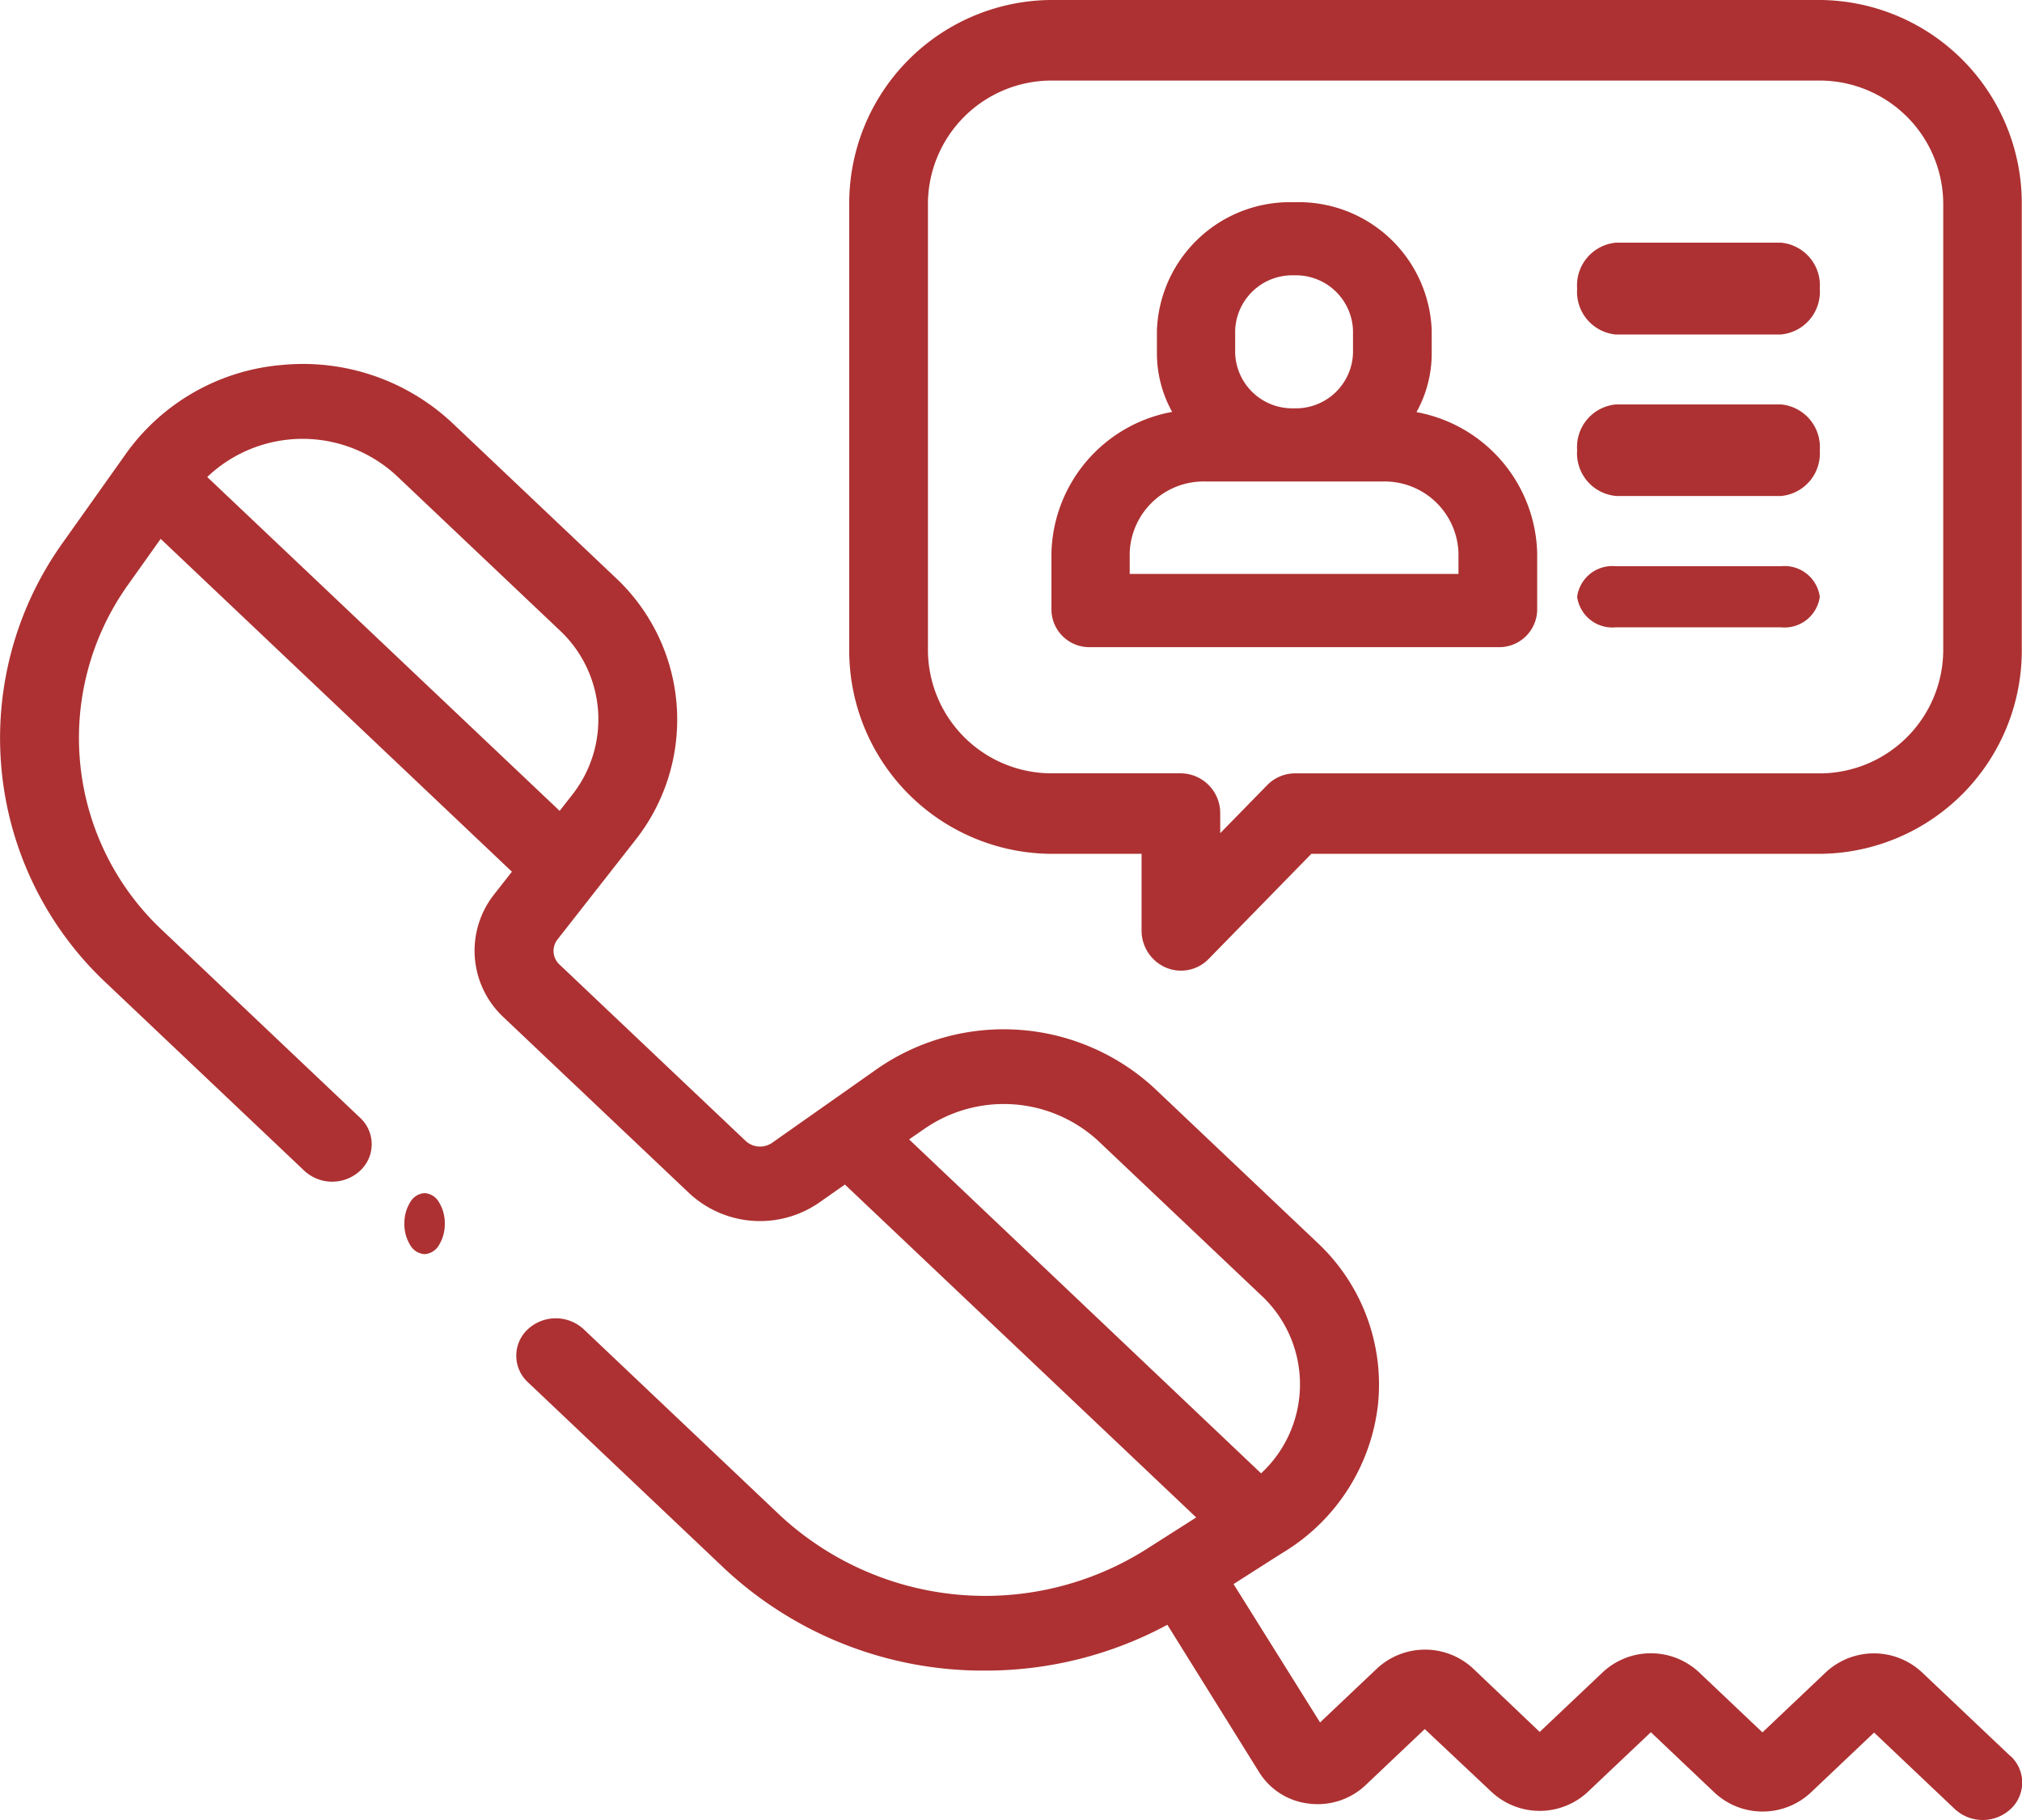
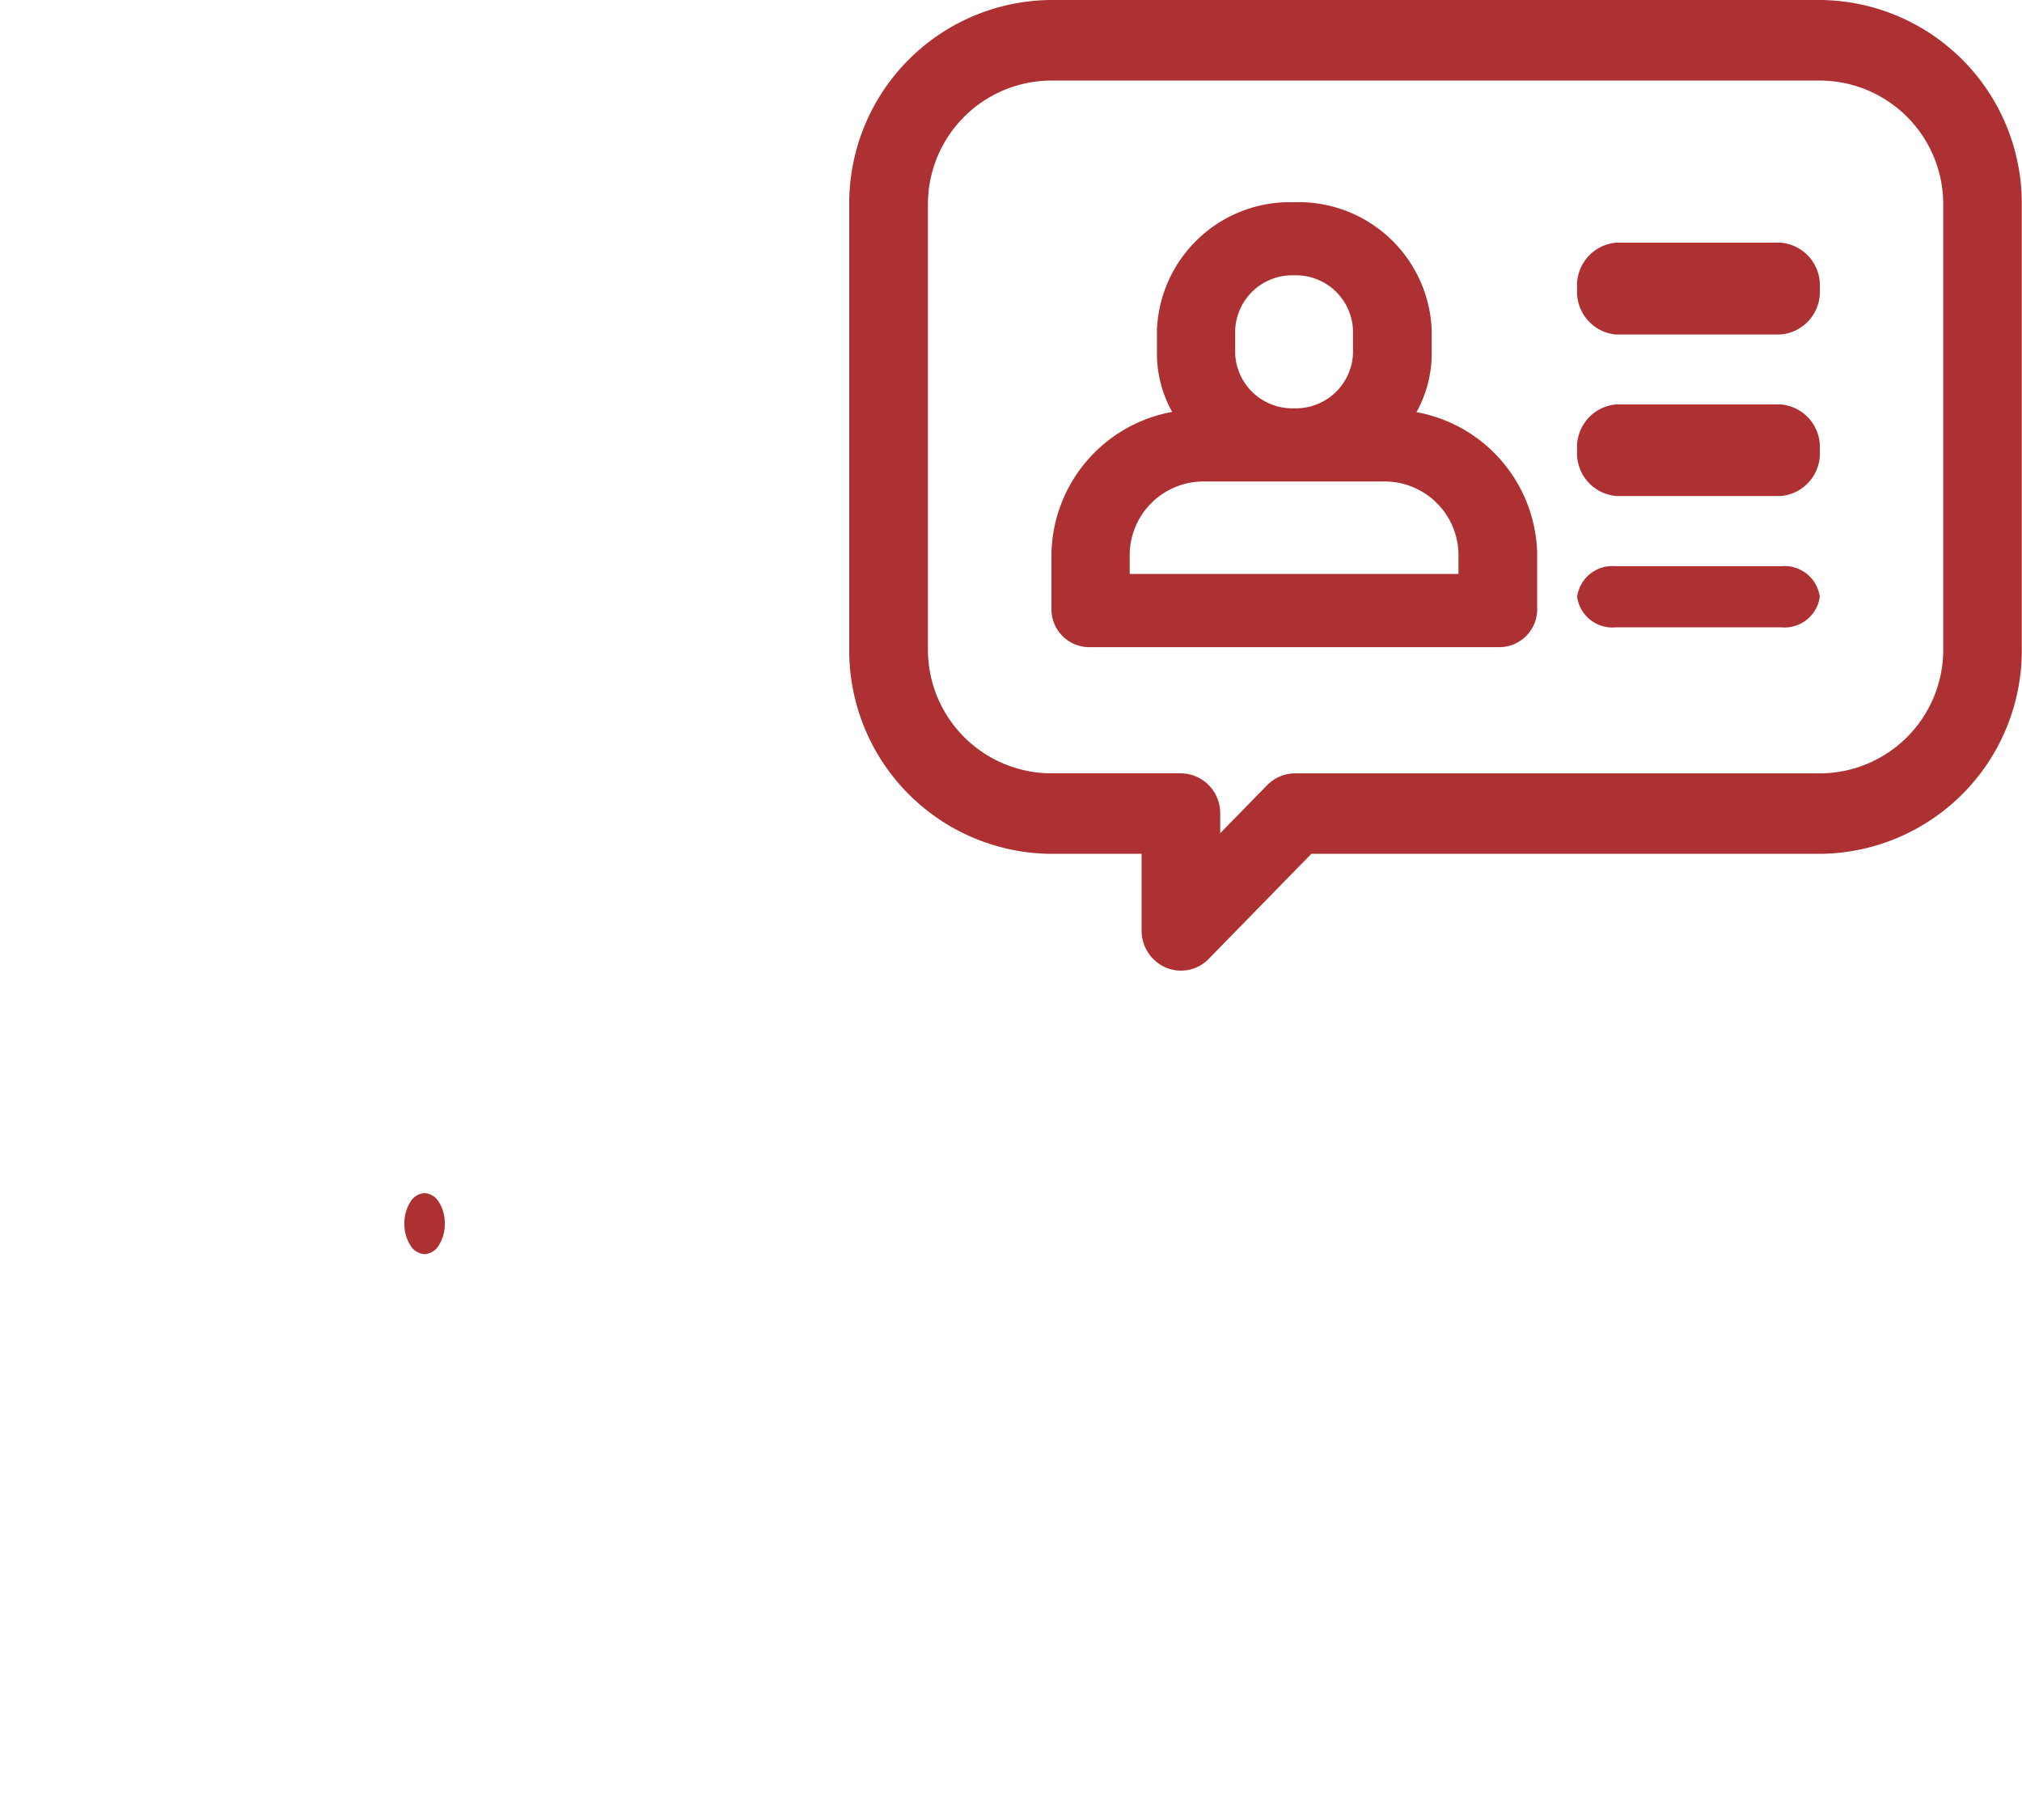
<svg xmlns="http://www.w3.org/2000/svg" width="35.967" height="32.37" viewBox="0 0 35.967 32.37">
  <defs fill="#000000">
    <style>.a{fill:#ad3132;}</style>
  </defs>
  <g transform="translate(0 0)">
    <g transform="translate(15.106 0)">
      <path class="a" d="M3.57,15.186H5.2v1.361a.717.717,0,0,0,.432.662.687.687,0,0,0,.763-.155l1.825-1.868h9.067a3.617,3.617,0,0,0,3.57-3.653V3.653A3.617,3.617,0,0,0,17.291,0H3.57A3.617,3.617,0,0,0,0,3.653v7.88a3.617,3.617,0,0,0,3.57,3.653ZM1.4,3.653A2.2,2.2,0,0,1,3.57,1.433h13.72a2.2,2.2,0,0,1,2.17,2.221v7.88a2.2,2.2,0,0,1-2.17,2.221H7.934a.693.693,0,0,0-.5.21l-.835.854V14.47a.708.708,0,0,0-.7-.716H3.57A2.2,2.2,0,0,1,1.4,11.533Zm.36.36h0l-.719-.719h0Z" transform="translate(0 0)" fill="#000000" />
    </g>
    <g transform="translate(18.703 3.597)">
      <path class="a" d="M.7,7.913h7.24a.675.675,0,0,0,.7-.651V6.233a2.617,2.617,0,0,0-2.147-2.5,2.146,2.146,0,0,0,.271-1.042V2.28A2.367,2.367,0,0,0,4.316,0a2.367,2.367,0,0,0-2.44,2.28v.407a2.146,2.146,0,0,0,.271,1.042A2.617,2.617,0,0,0,0,6.233V7.262a.674.674,0,0,0,.7.651ZM3.268,2.28A1.016,1.016,0,0,1,4.316,1.3a1.016,1.016,0,0,1,1.048.979v.407a1.016,1.016,0,0,1-1.048.979,1.016,1.016,0,0,1-1.048-.979ZM1.392,6.233A1.315,1.315,0,0,1,2.748,4.967H5.884A1.315,1.315,0,0,1,7.24,6.233v.378H1.392Zm.36.36h0l-.719-.719h0Z" transform="translate(0)" fill="#000000" />
    </g>
    <g transform="translate(28.054 7.193)">
      <path class="a" d="M.692,1.629H3.624A.761.761,0,0,0,4.316.814.761.761,0,0,0,3.624,0H.692A.761.761,0,0,0,0,.814a.761.761,0,0,0,.692.814Zm.36.36h0L.333,1.269h0Z" transform="translate(0 0)" fill="#000000" />
    </g>
    <g transform="translate(28.054 4.316)">
      <path class="a" d="M.692,1.633H3.624A.762.762,0,0,0,4.316.817.762.762,0,0,0,3.624,0H.692A.762.762,0,0,0,0,.817a.762.762,0,0,0,.692.817Zm.36.36h0L.333,1.273h0Z" transform="translate(0 0)" fill="#000000" />
    </g>
    <g transform="translate(28.054 10.071)">
-       <path class="a" d="M.692,1.086H3.624A.632.632,0,0,0,4.316.543.632.632,0,0,0,3.624,0H.692A.632.632,0,0,0,0,.543a.632.632,0,0,0,.692.543Zm.36.36h0L.333.726h0Z" transform="translate(0 0)" fill="#000000" />
+       <path class="a" d="M.692,1.086H3.624A.632.632,0,0,0,4.316.543.632.632,0,0,0,3.624,0H.692A.632.632,0,0,0,0,.543a.632.632,0,0,0,.692.543Zh0L.333.726h0Z" transform="translate(0 0)" fill="#000000" />
    </g>
    <g transform="translate(0 6.474)">
-       <path class="a" d="M35.76,24.76l-1.576-1.493a1.254,1.254,0,0,0-1.705,0l-1.13,1.071-1.132-1.073a1.255,1.255,0,0,0-1.705,0L27.387,24.33,26.2,23.2a1.255,1.255,0,0,0-1.705,0l-1.015.961L21.941,21.7l.823-.525h0l.1-.062a3.535,3.535,0,0,0,1.648-2.621,3.456,3.456,0,0,0-1.087-2.871l-2.9-2.748a3.952,3.952,0,0,0-4.915-.342l-1.877,1.321a.377.377,0,0,1-.469-.032l-3.314-3.14a.33.33,0,0,1-.035-.444l1.394-1.779A3.455,3.455,0,0,0,10.948,3.8l-2.9-2.748A3.883,3.883,0,0,0,5.017.017,3.8,3.8,0,0,0,2.251,1.579l-.085.12,0,0L1.111,3.185a5.97,5.97,0,0,0,.8,7.846l3.5,3.317a.73.73,0,0,0,.994,0,.641.641,0,0,0,0-.941l-3.5-3.317a4.688,4.688,0,0,1-.63-6.161l.582-.819,6.248,5.92-.32.408a1.617,1.617,0,0,0,.169,2.179l3.314,3.14a1.849,1.849,0,0,0,2.3.16l.46-.323,6.249,5.921-.895.57a5.364,5.364,0,0,1-6.5-.6l-3.5-3.317a.731.731,0,0,0-.994,0,.641.641,0,0,0,0,.941l3.5,3.317a6.732,6.732,0,0,0,4.632,1.813,6.808,6.808,0,0,0,3.244-.815L22.4,25.052a1.2,1.2,0,0,0,.887.553,1.239,1.239,0,0,0,1-.326l1.055-1L26.534,25.4a1.255,1.255,0,0,0,1.705,0l1.125-1.065L30.5,25.412a1.255,1.255,0,0,0,1.705,0l1.13-1.071,1.435,1.36a.73.73,0,0,0,.994,0,.641.641,0,0,0,0-.941ZM3.685,2.01a2.459,2.459,0,0,1,3.369-.022l2.9,2.748a2.168,2.168,0,0,1,.227,2.922l-.227.29ZM16.447,13.6a2.479,2.479,0,0,1,3.084.215l2.9,2.748a2.159,2.159,0,0,1,0,3.168L16.17,13.791Zm.36.36h0l-.719-.719h0Z" transform="translate(0.001 0)" fill="#000000" />
-     </g>
+       </g>
    <g transform="translate(7.193 20.861)">
      <path class="a" d="M.36-.14A.316.316,0,0,0,.105.019.709.709,0,0,0,0,.4.709.709,0,0,0,.105.786.317.317,0,0,0,.36.945.316.316,0,0,0,.614.786.712.712,0,0,0,.719.4.711.711,0,0,0,.614.019.316.316,0,0,0,.36-.14Zm.36.36h0L0-.5H0Z" transform="translate(0 0.5)" fill="#000000" />
    </g>
  </g>
</svg>